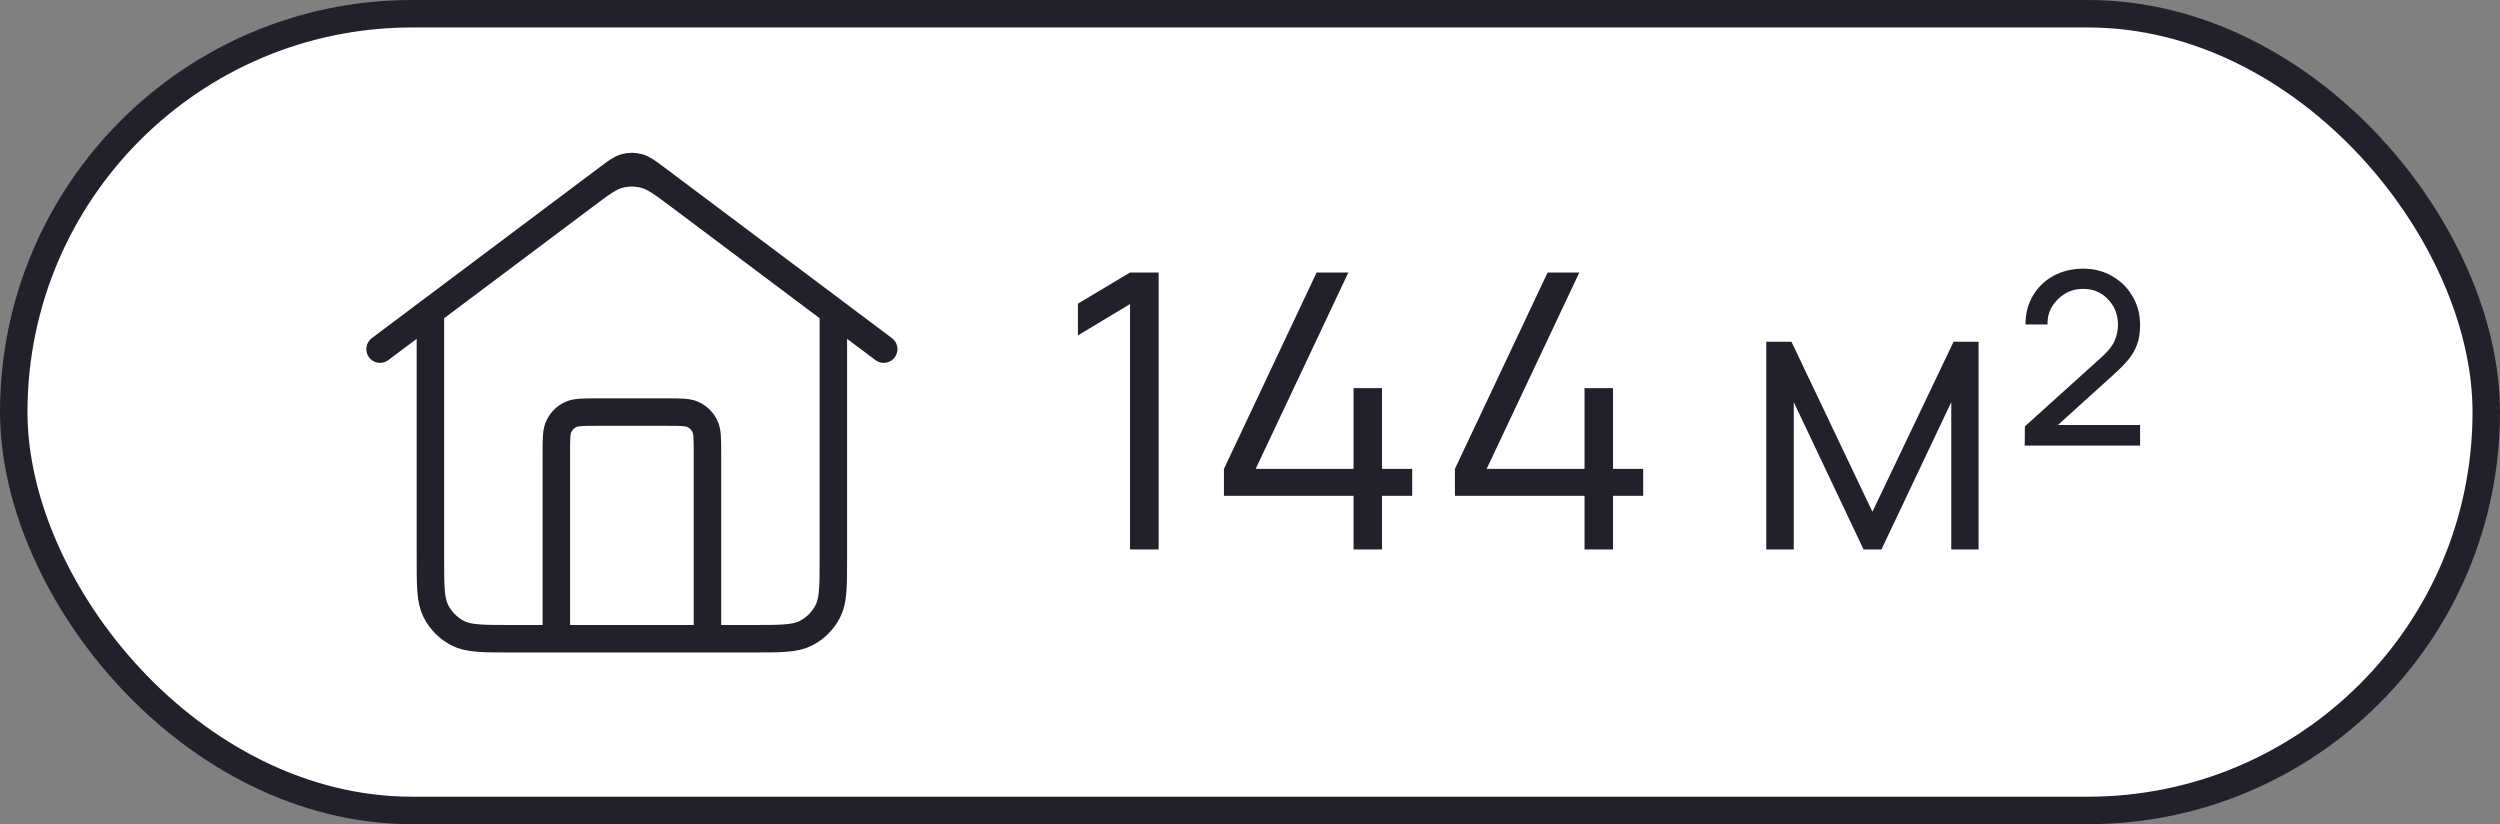
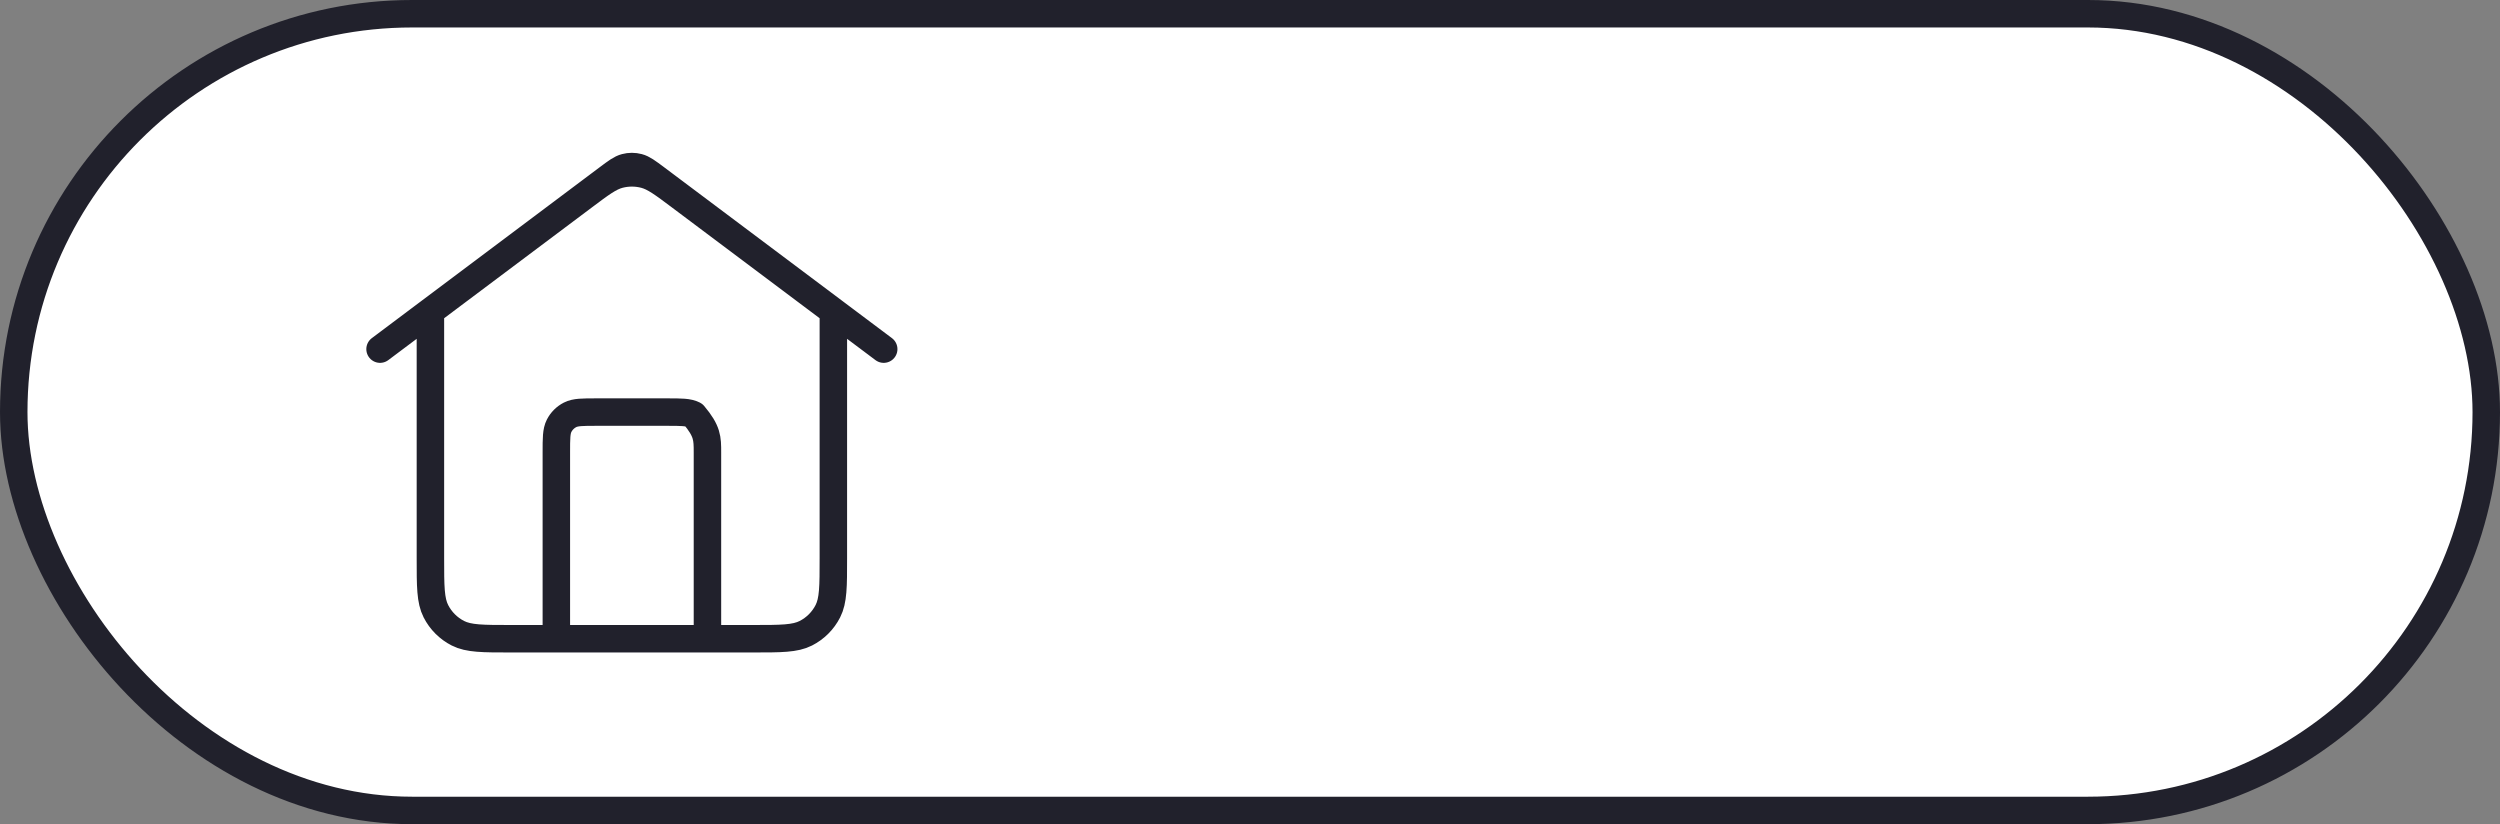
<svg xmlns="http://www.w3.org/2000/svg" width="91" height="30" viewBox="0 0 91 30" fill="none">
  <rect x="0" y="0" width="91" height="30" fill="#808080" stroke="none" />
  <rect x="0.5" y="0.5" width="90" height="29" rx="14.5" fill="white" />
  <rect x="0.5" y="0.5" width="90" height="29" rx="14.5" stroke="#21212C" />
-   <path d="M20.251 23.25V16.467C20.251 15.953 20.251 15.697 20.351 15.501C20.438 15.328 20.579 15.188 20.751 15.1C20.947 15 21.204 15 21.717 15H24.284C24.797 15 25.054 15 25.25 15.1C25.423 15.188 25.563 15.328 25.651 15.501C25.751 15.697 25.751 15.953 25.751 16.467V23.25M13.834 12.708L22.121 6.493C22.436 6.257 22.594 6.138 22.767 6.093C22.92 6.052 23.081 6.052 23.234 6.093C23.407 6.138 23.565 6.257 23.881 6.493L32.167 12.708M15.667 11.333V20.317C15.667 21.343 15.667 21.857 15.867 22.249C16.043 22.594 16.323 22.874 16.668 23.05C17.061 23.25 17.574 23.25 18.601 23.25H27.401C28.427 23.25 28.941 23.25 29.333 23.05C29.678 22.874 29.958 22.594 30.134 22.249C30.334 21.857 30.334 21.343 30.334 20.317V11.333L24.761 7.153C24.13 6.68 23.814 6.443 23.467 6.352C23.161 6.272 22.84 6.272 22.534 6.352C22.187 6.443 21.872 6.68 21.241 7.153L15.667 11.333Z" stroke="#21212C" stroke-linecap="round" stroke-linejoin="round" />
-   <path d="M41.133 20V11.068L39.236 12.209V11.054L41.133 9.92H42.175V20H41.133ZM49.269 20V18.047H44.551V17.067L47.925 9.92H49.08L45.706 17.067H49.269V14.127H50.305V17.067H51.404V18.047H50.305V20H49.269ZM57.677 20V18.047H52.959V17.067L56.333 9.92H57.488L54.114 17.067H57.677V14.127H58.713V17.067H59.812V18.047H58.713V20H57.677ZM64.292 20V12.44H65.209L68.156 18.628L71.11 12.44H72.02V20H71.026V14.638L68.485 20H67.834L65.293 14.638V20H64.292ZM73.699 16.22L73.706 15.52L76.506 12.993C76.739 12.783 76.896 12.585 76.975 12.398C77.054 12.207 77.094 12.015 77.094 11.824C77.094 11.455 76.973 11.145 76.73 10.893C76.492 10.641 76.191 10.515 75.827 10.515C75.575 10.515 75.351 10.576 75.155 10.697C74.959 10.818 74.803 10.977 74.686 11.173C74.574 11.369 74.523 11.581 74.532 11.81H73.727C73.727 11.413 73.818 11.063 74 10.76C74.182 10.452 74.432 10.212 74.749 10.039C75.066 9.866 75.428 9.78 75.834 9.78C76.226 9.78 76.576 9.871 76.884 10.053C77.197 10.23 77.444 10.475 77.626 10.788C77.808 11.096 77.899 11.444 77.899 11.831C77.899 12.106 77.862 12.344 77.787 12.545C77.717 12.741 77.61 12.925 77.465 13.098C77.325 13.266 77.148 13.446 76.933 13.637L74.497 15.842L74.35 15.471H77.899V16.22H73.699Z" fill="#21212C" />
+   <path d="M20.251 23.25V16.467C20.251 15.953 20.251 15.697 20.351 15.501C20.438 15.328 20.579 15.188 20.751 15.1C20.947 15 21.204 15 21.717 15H24.284C24.797 15 25.054 15 25.25 15.1C25.751 15.697 25.751 15.953 25.751 16.467V23.25M13.834 12.708L22.121 6.493C22.436 6.257 22.594 6.138 22.767 6.093C22.92 6.052 23.081 6.052 23.234 6.093C23.407 6.138 23.565 6.257 23.881 6.493L32.167 12.708M15.667 11.333V20.317C15.667 21.343 15.667 21.857 15.867 22.249C16.043 22.594 16.323 22.874 16.668 23.05C17.061 23.25 17.574 23.25 18.601 23.25H27.401C28.427 23.25 28.941 23.25 29.333 23.05C29.678 22.874 29.958 22.594 30.134 22.249C30.334 21.857 30.334 21.343 30.334 20.317V11.333L24.761 7.153C24.13 6.68 23.814 6.443 23.467 6.352C23.161 6.272 22.84 6.272 22.534 6.352C22.187 6.443 21.872 6.68 21.241 7.153L15.667 11.333Z" stroke="#21212C" stroke-linecap="round" stroke-linejoin="round" />
</svg>